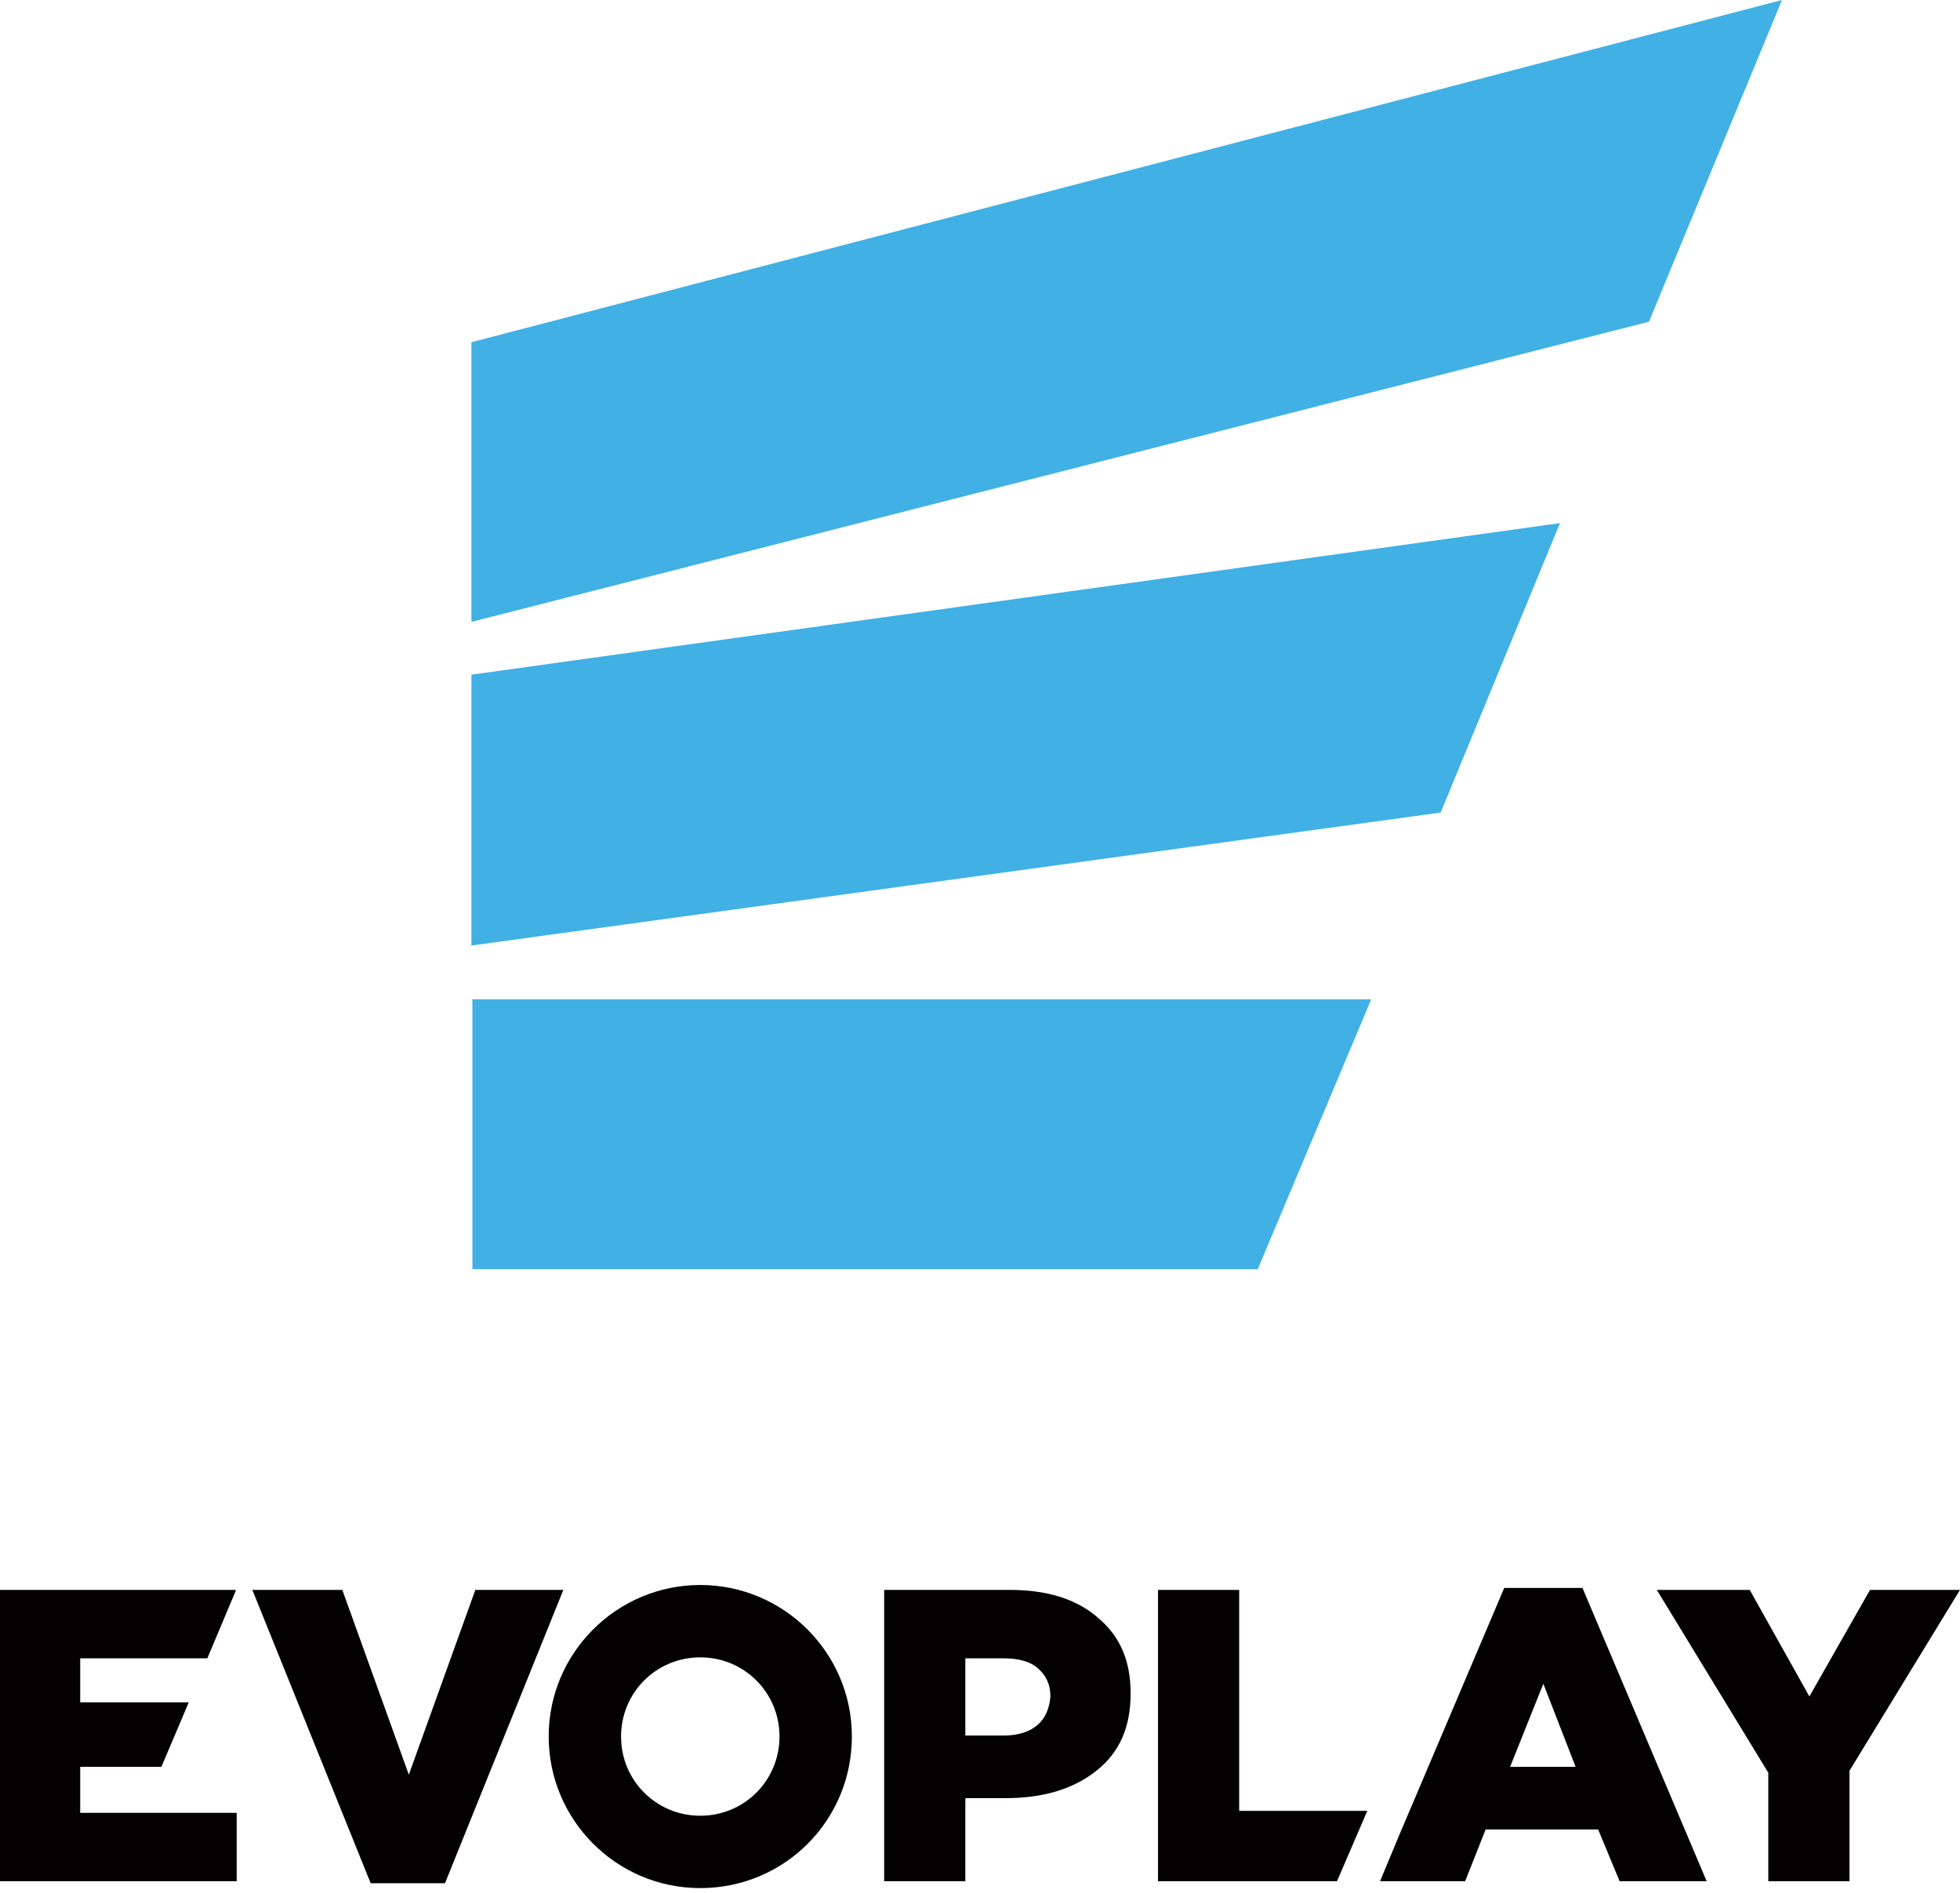
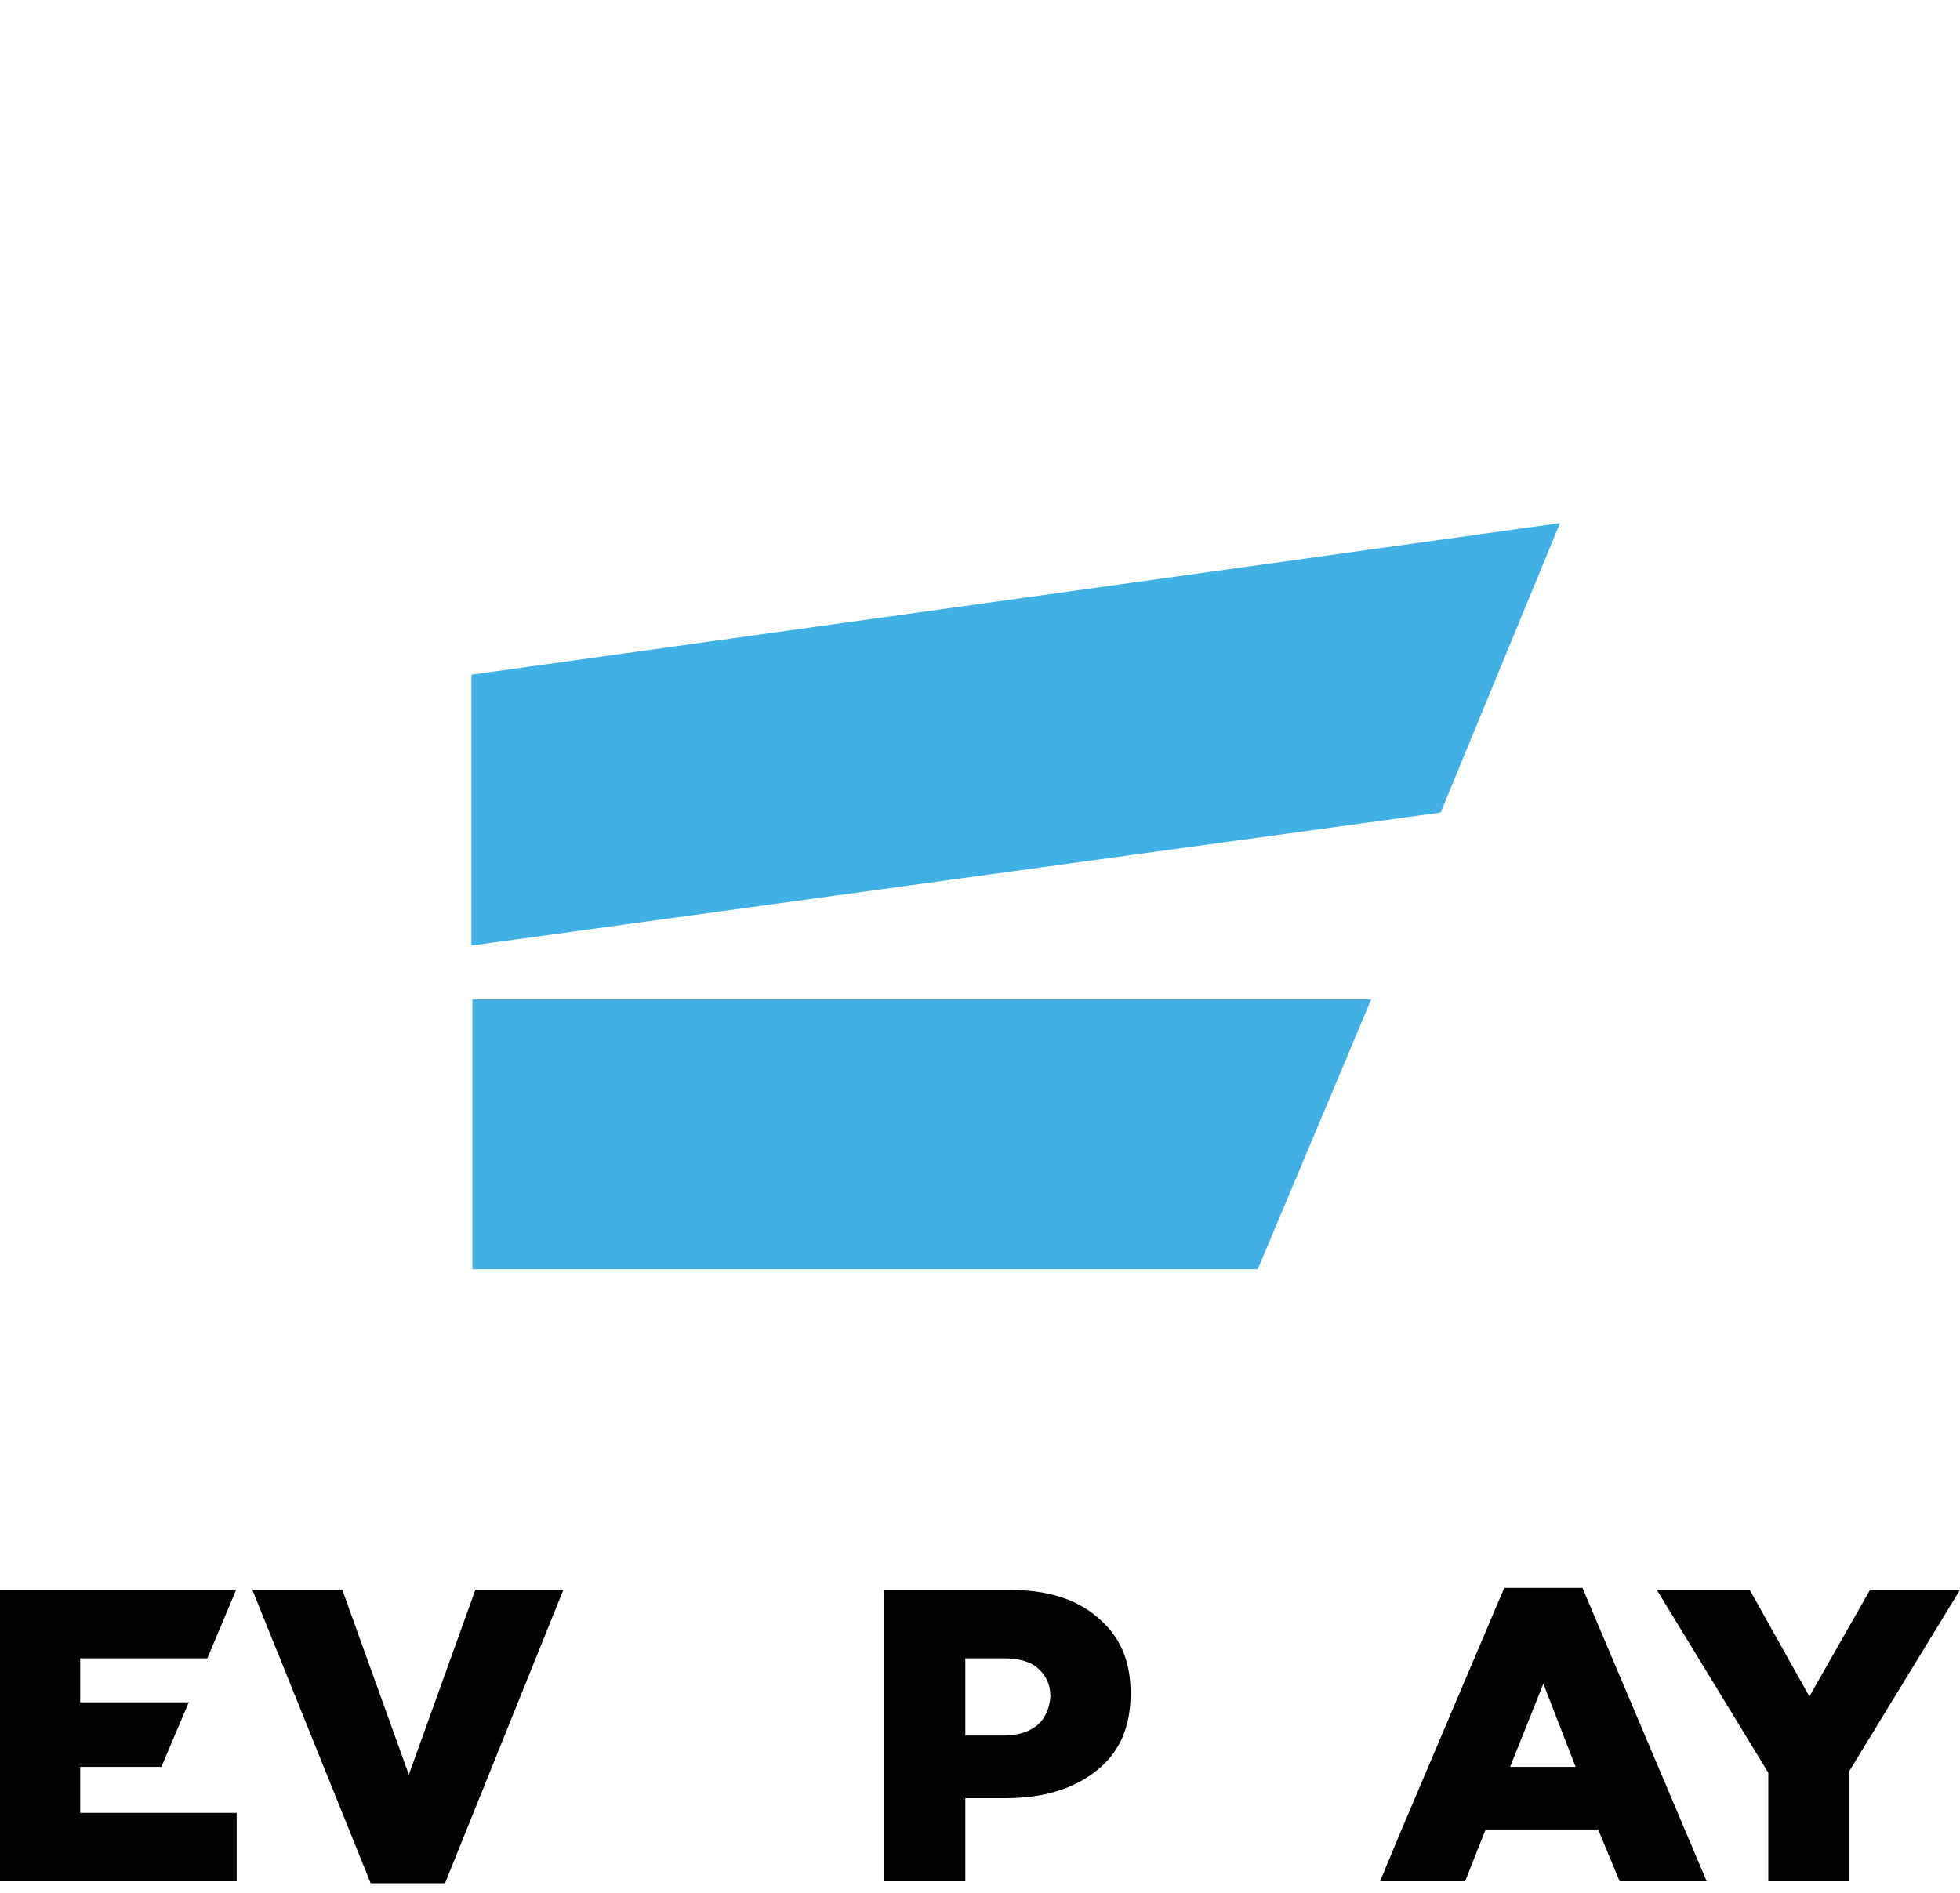
<svg xmlns="http://www.w3.org/2000/svg" width="118" height="114" viewBox="0 0 118 114" fill="none">
  <path d="M4.828 106.393H9.716L11.364 102.507H4.828V99.857H12.483L14.191 95.794V95.736H0V113.281H14.249V109.16H4.828V106.393Z" fill="#030102" />
  <path d="M66.066 97.384C64.77 96.266 63.004 95.736 60.767 95.736H53.23V113.281H58.117V108.277H60.531C62.769 108.277 64.594 107.747 66.007 106.628C67.42 105.509 68.068 103.979 68.068 101.977C68.068 99.975 67.42 98.503 66.066 97.384ZM62.474 103.861C62.003 104.273 61.296 104.508 60.413 104.508H58.117V99.857H60.413C61.296 99.857 62.003 100.034 62.474 100.446C62.945 100.858 63.239 101.388 63.239 102.153C63.181 102.86 62.945 103.449 62.474 103.861Z" fill="#030102" />
-   <path d="M74.604 95.736H69.717V113.281H80.492L82.317 109.042H74.604V95.736Z" fill="#030102" />
  <path d="M90.561 95.618L84.26 110.455L83.083 113.281H84.731H88.206L89.442 110.161H96.214L97.509 113.281H102.749L95.271 95.618H90.561ZM90.914 106.393L92.916 101.388L94.859 106.393H90.914Z" fill="#030102" />
  <path d="M112.583 95.736L108.932 102.153L105.34 95.736H99.746L106.459 106.746V113.281H111.346V106.628L118 95.736H112.583Z" fill="#030102" />
  <path d="M28.617 95.736L24.613 106.864L20.609 95.736H15.192L22.316 113.399H26.791L33.916 95.736H28.617Z" fill="#030102" />
-   <path d="M42.16 95.441C37.155 95.441 33.033 99.504 33.033 104.567C33.033 109.572 37.096 113.693 42.16 113.693C47.224 113.693 51.286 109.631 51.286 104.567C51.286 99.504 47.165 95.441 42.16 95.441ZM42.16 109.336C39.51 109.336 37.39 107.217 37.39 104.567C37.39 101.918 39.51 99.798 42.16 99.798C44.809 99.798 46.929 101.918 46.929 104.567C46.929 107.217 44.809 109.336 42.16 109.336Z" fill="#030102" />
  <path d="M28.44 76.424H75.723L82.553 60.173H28.44V76.424Z" fill="#40B0E5" />
  <path d="M28.381 56.935L86.734 48.928L93.917 31.5L28.381 40.626V56.935Z" fill="#40B0E5" />
-   <path d="M28.381 37.446L99.275 19.371L107.283 0L28.381 20.607V37.446Z" fill="#40B0E5" />
</svg>